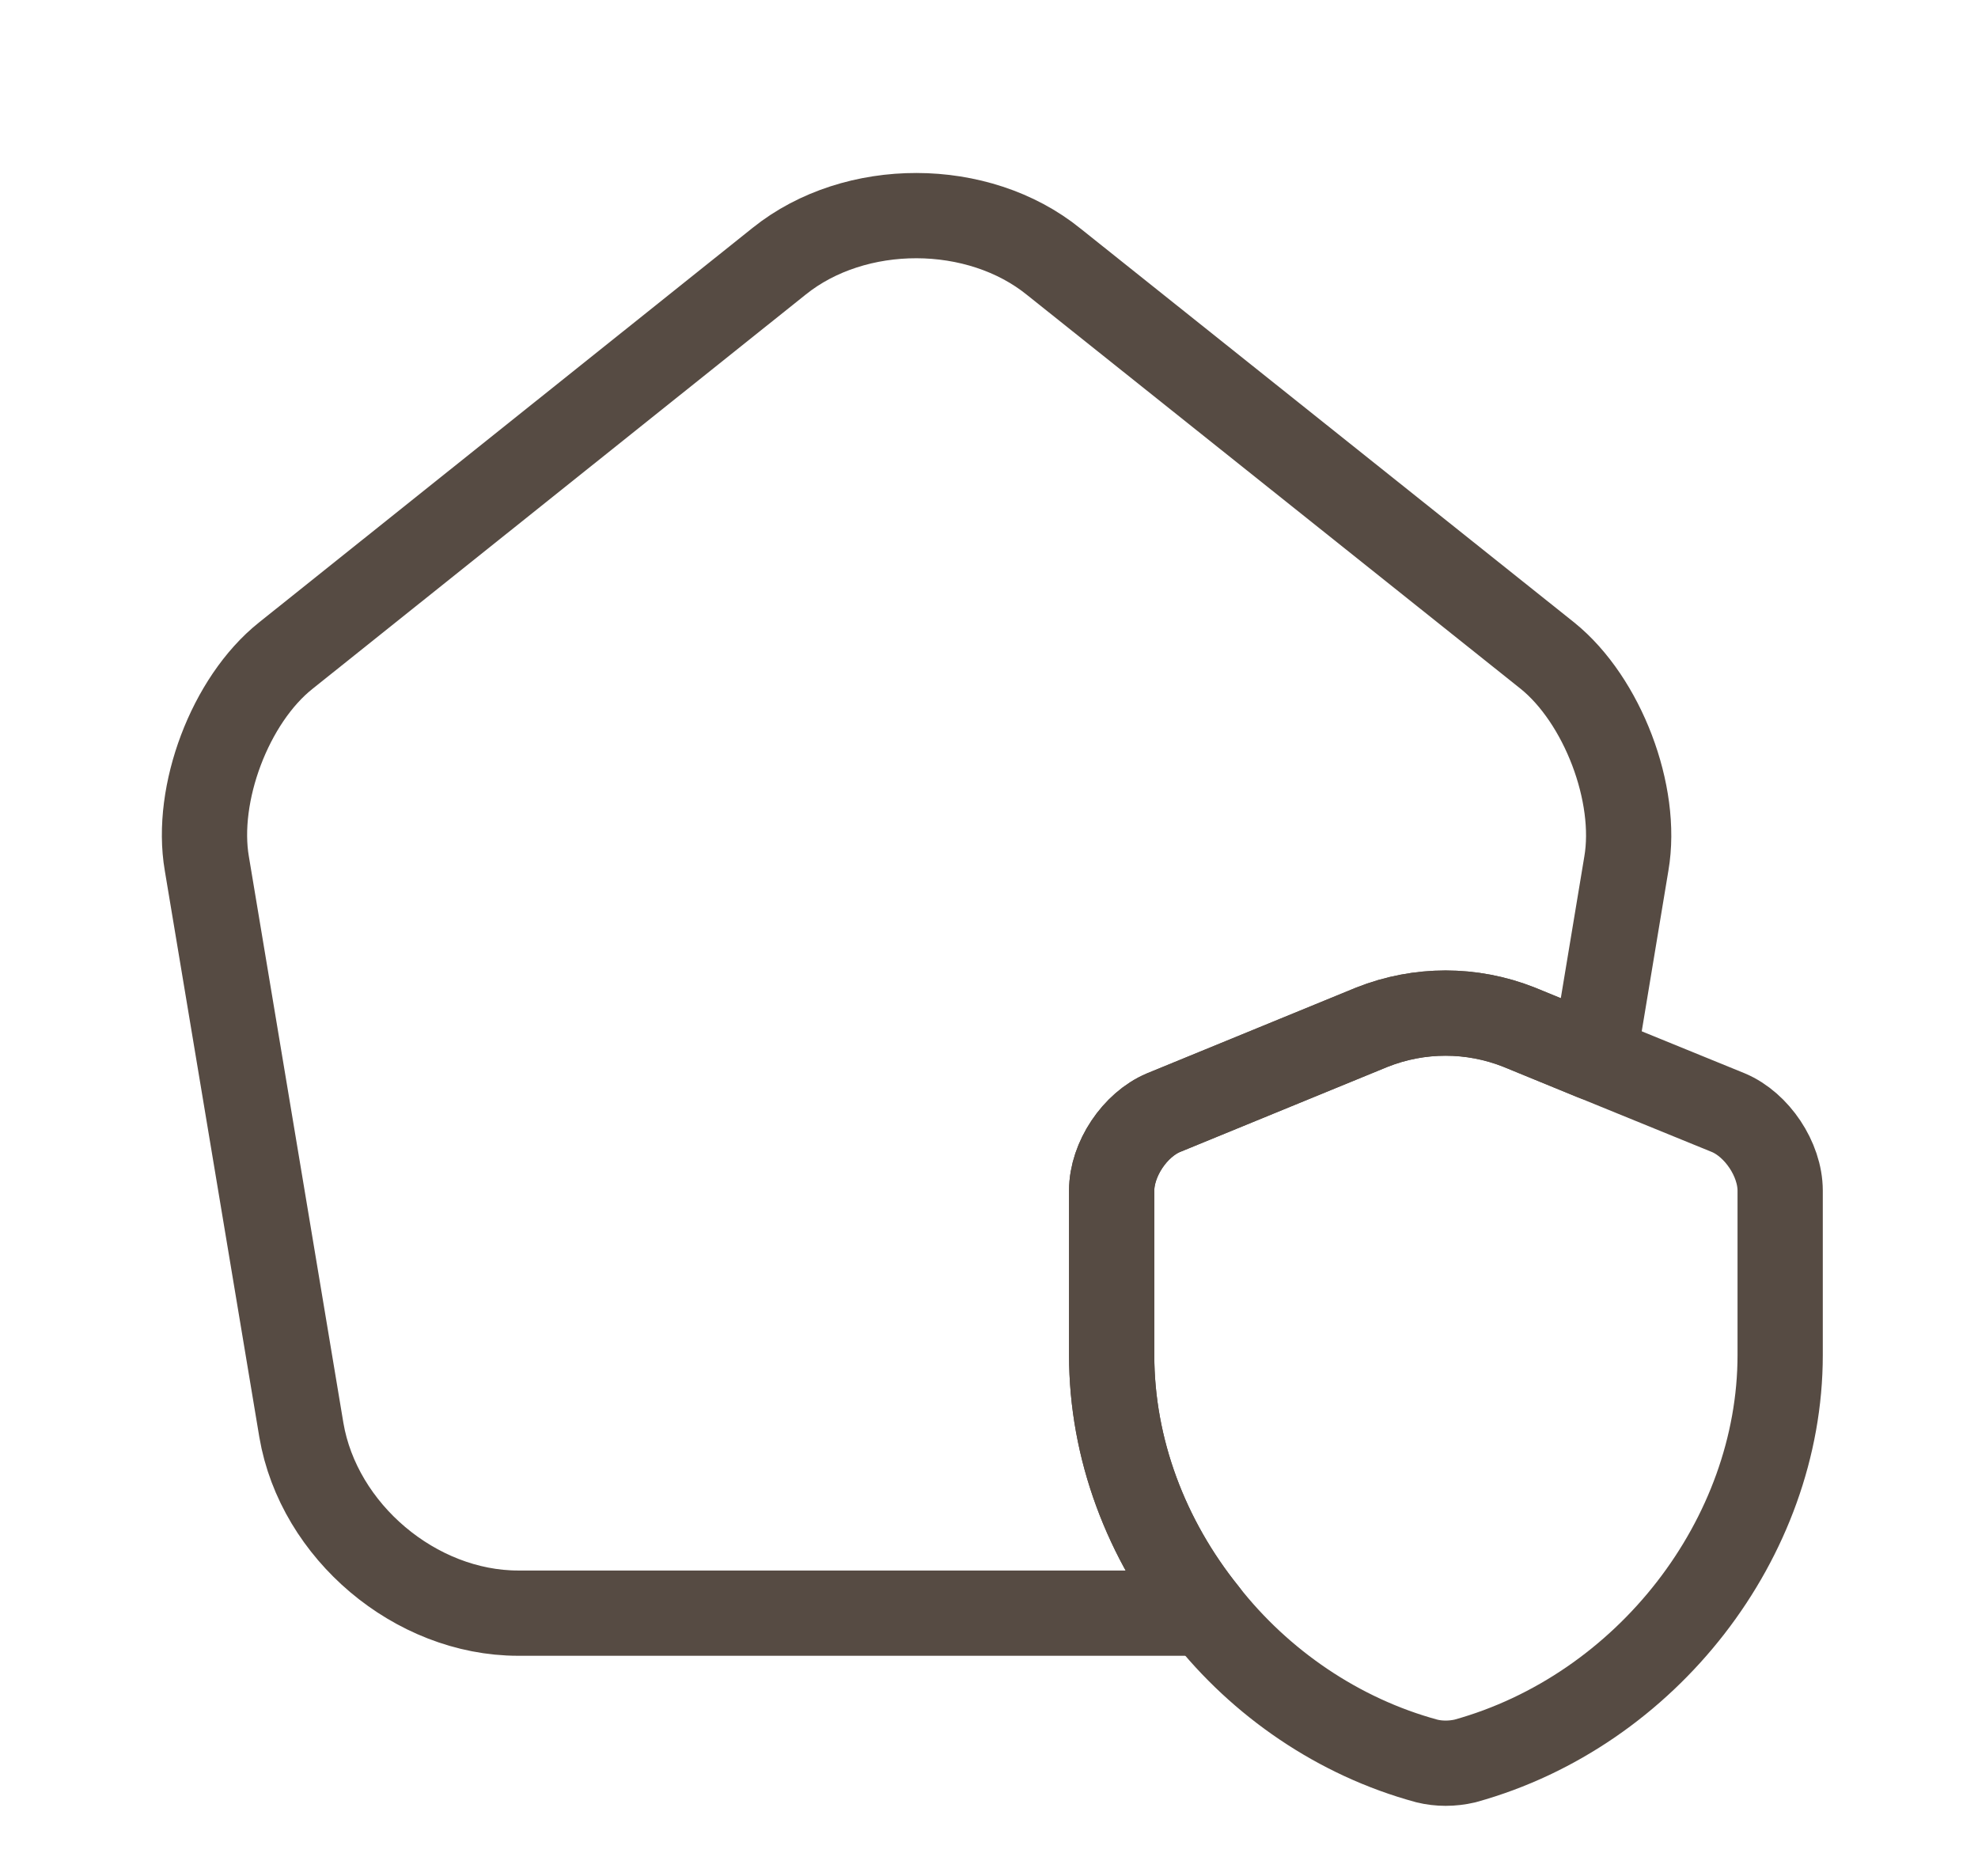
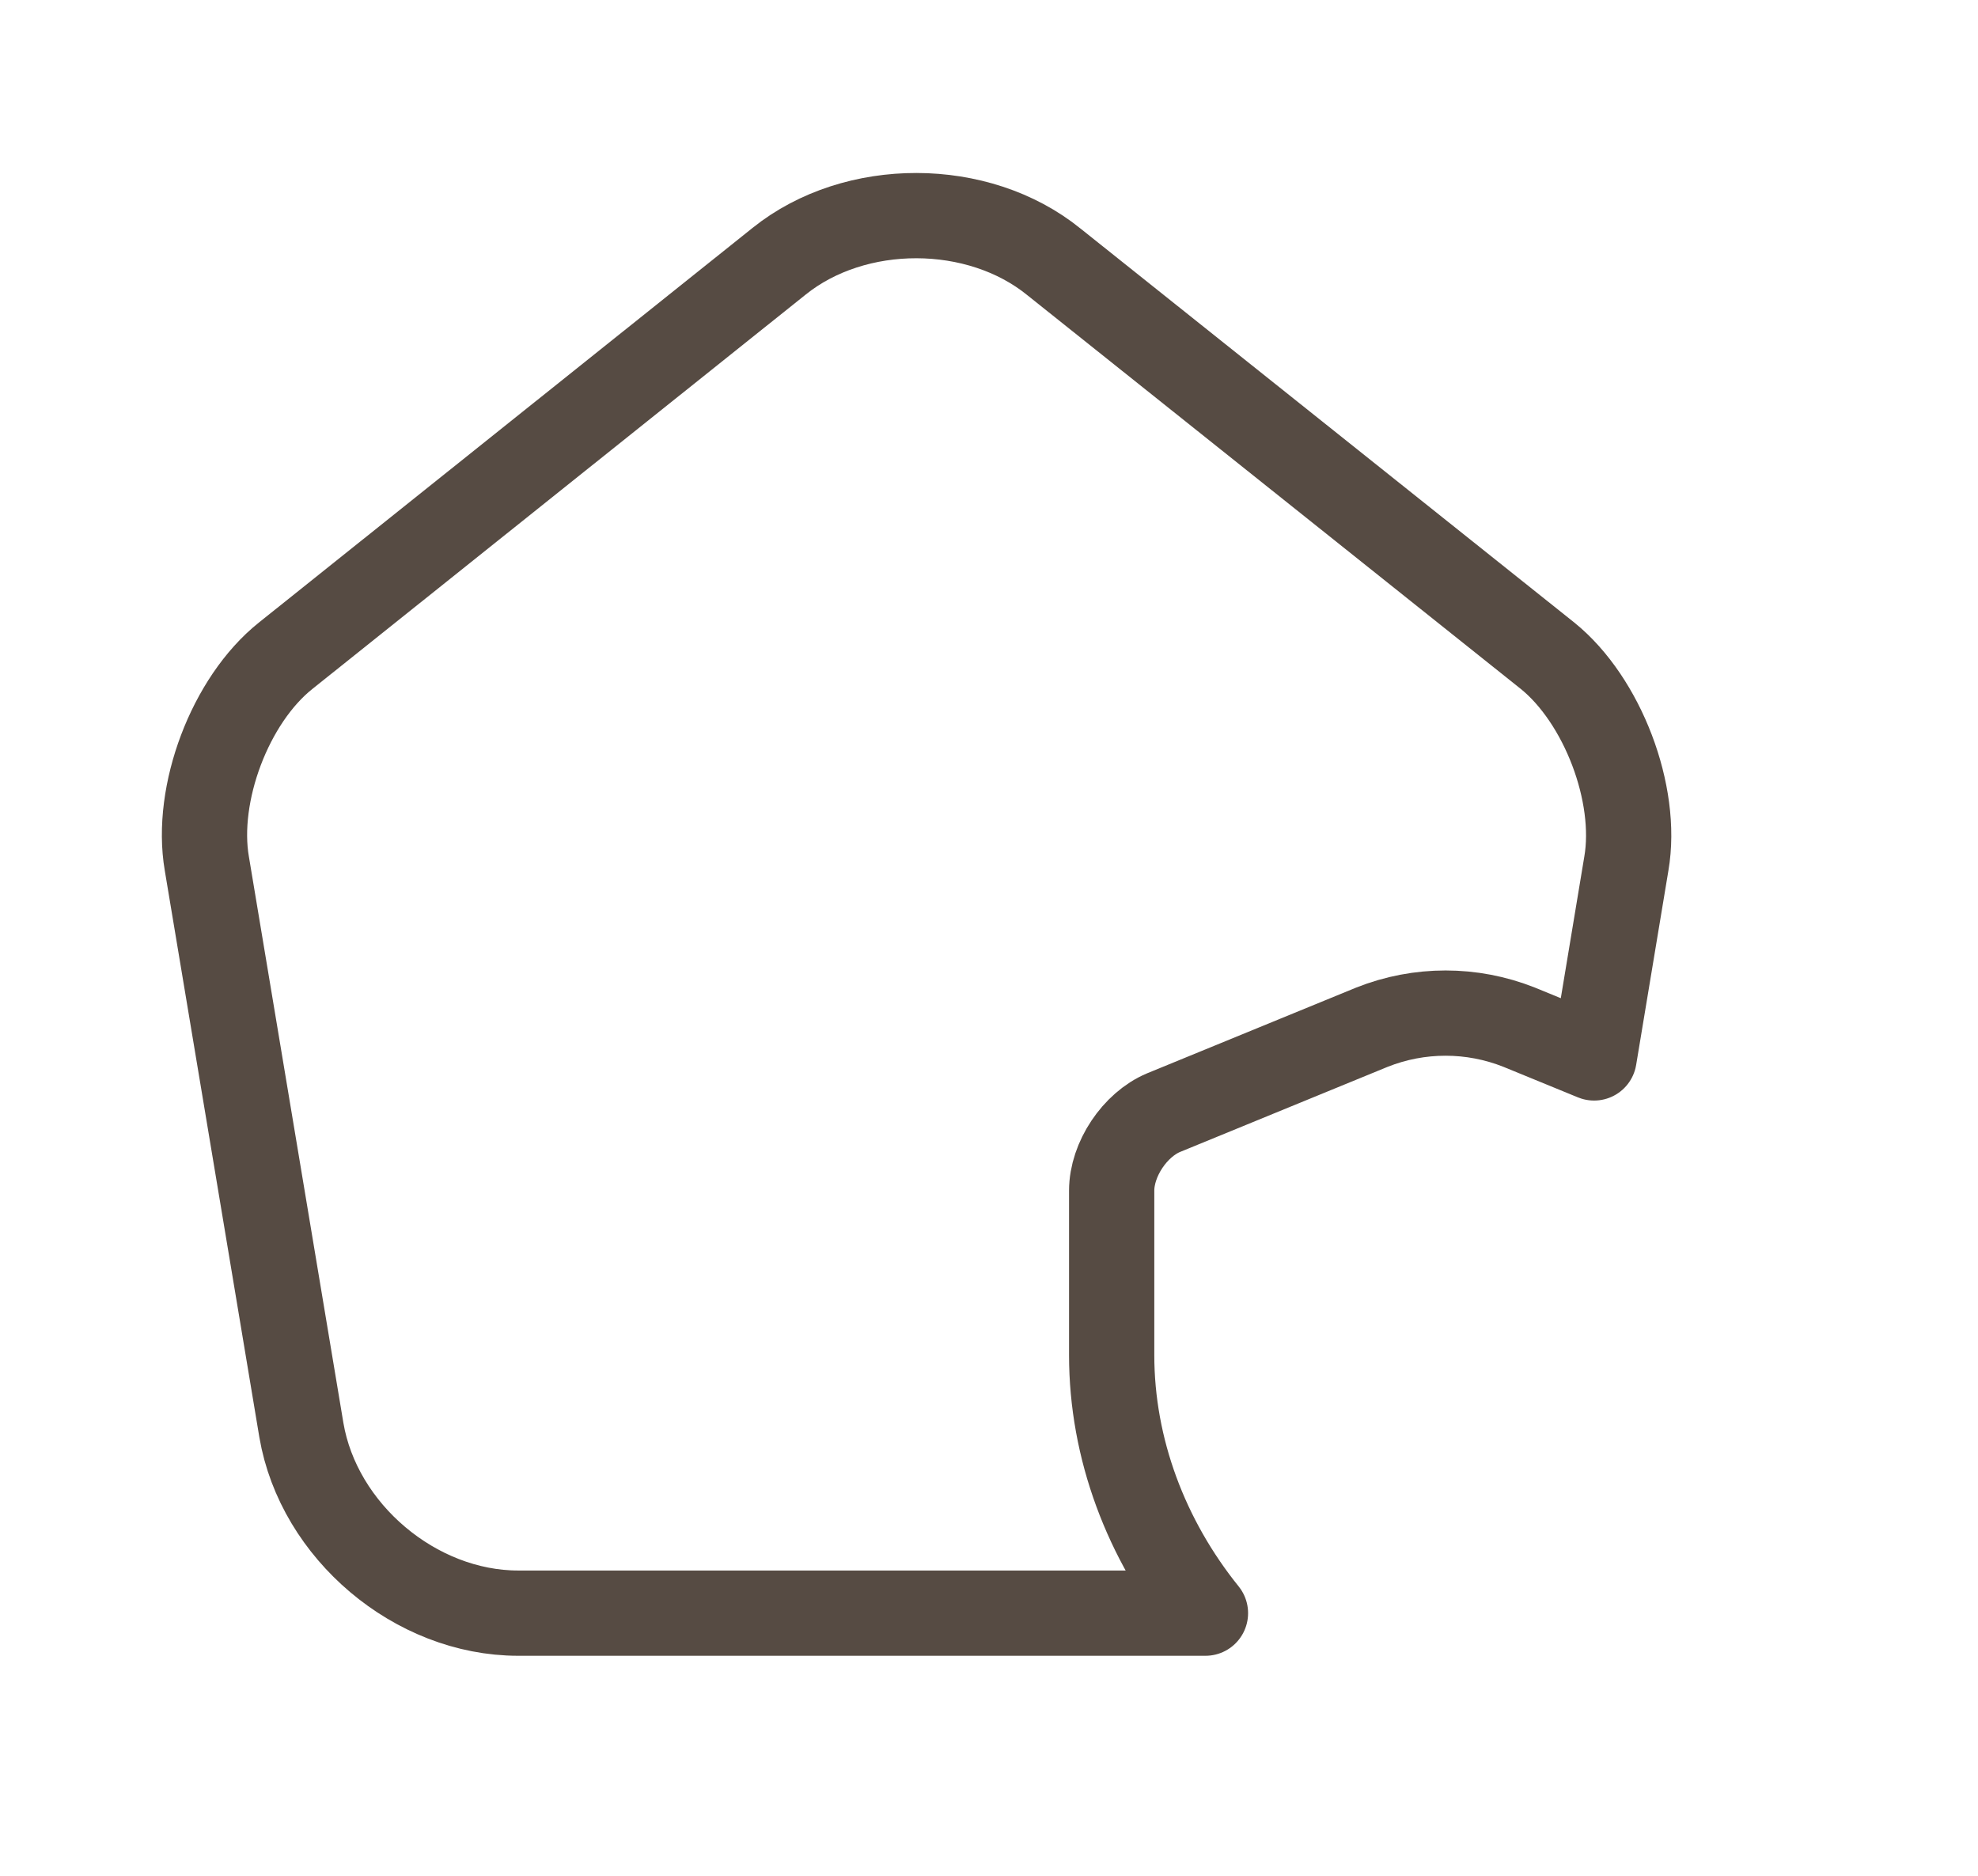
<svg xmlns="http://www.w3.org/2000/svg" width="58" height="55" viewBox="0 0 58 55" fill="none">
-   <path d="M52.199 34.914V39.732C52.199 45.1 48.283 50.16 42.959 51.634C42.585 51.722 42.189 51.722 41.837 51.634C39.241 50.93 36.953 49.346 35.347 47.3C33.609 45.144 32.597 42.482 32.597 39.732V34.914C32.597 33.99 33.279 32.978 34.115 32.626L40.231 30.118C41.617 29.568 43.157 29.568 44.543 30.118L46.743 31.02L50.681 32.626C51.517 32.978 52.199 33.99 52.199 34.914Z" stroke="#564B43" stroke-width="2.5" stroke-linecap="round" stroke-linejoin="round" />
  <path d="M47.689 25.322L46.743 31.02L44.543 30.118C43.157 29.568 41.617 29.568 40.231 30.118L34.115 32.626C33.279 32.978 32.597 33.99 32.597 34.914V39.732C32.597 42.482 33.609 45.144 35.347 47.3H15.195C12.181 47.3 9.343 44.902 8.837 41.932L6.065 25.322C5.713 23.276 6.747 20.526 8.375 19.228L22.851 7.656C25.073 5.874 28.681 5.874 30.903 7.678L45.379 19.228C46.985 20.526 48.041 23.276 47.689 25.322Z" stroke="#564B43" stroke-width="2.5" stroke-linecap="round" stroke-linejoin="round" />
</svg>